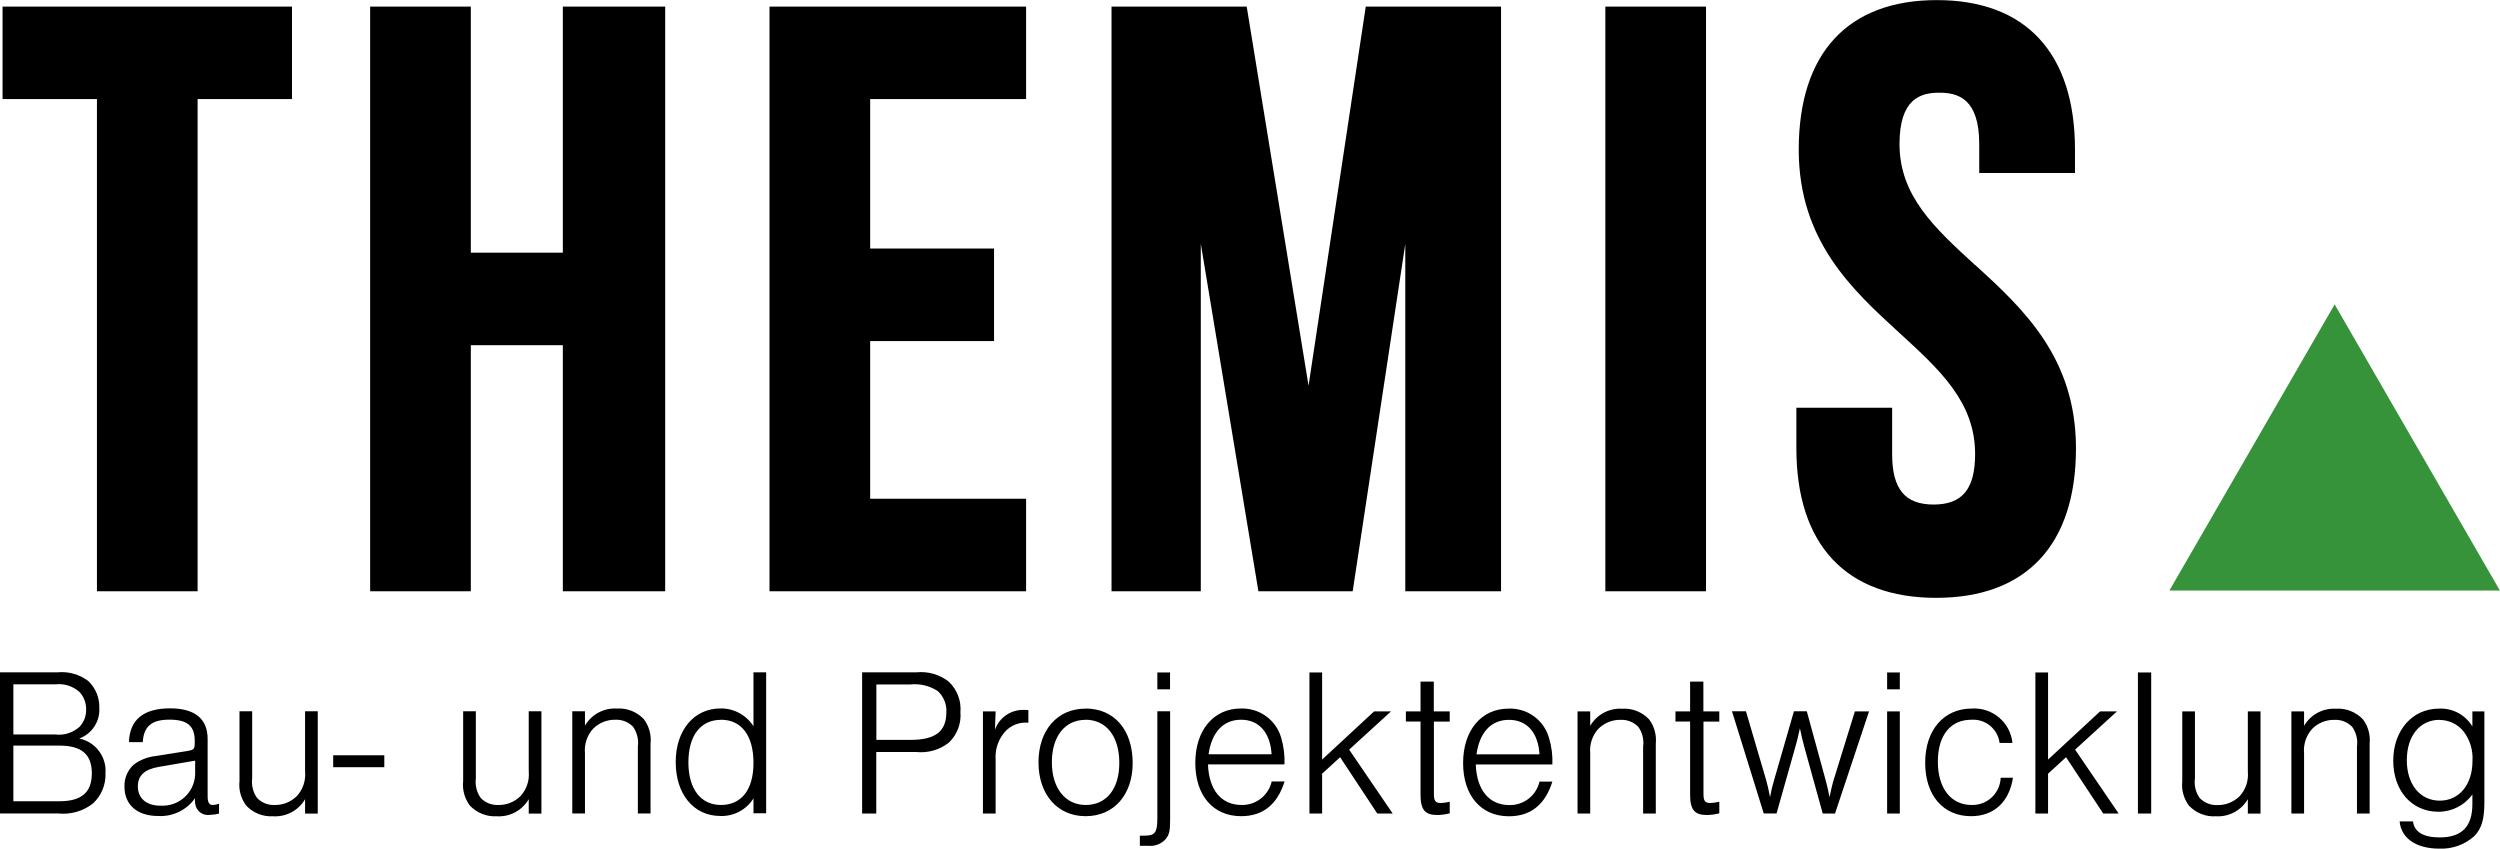
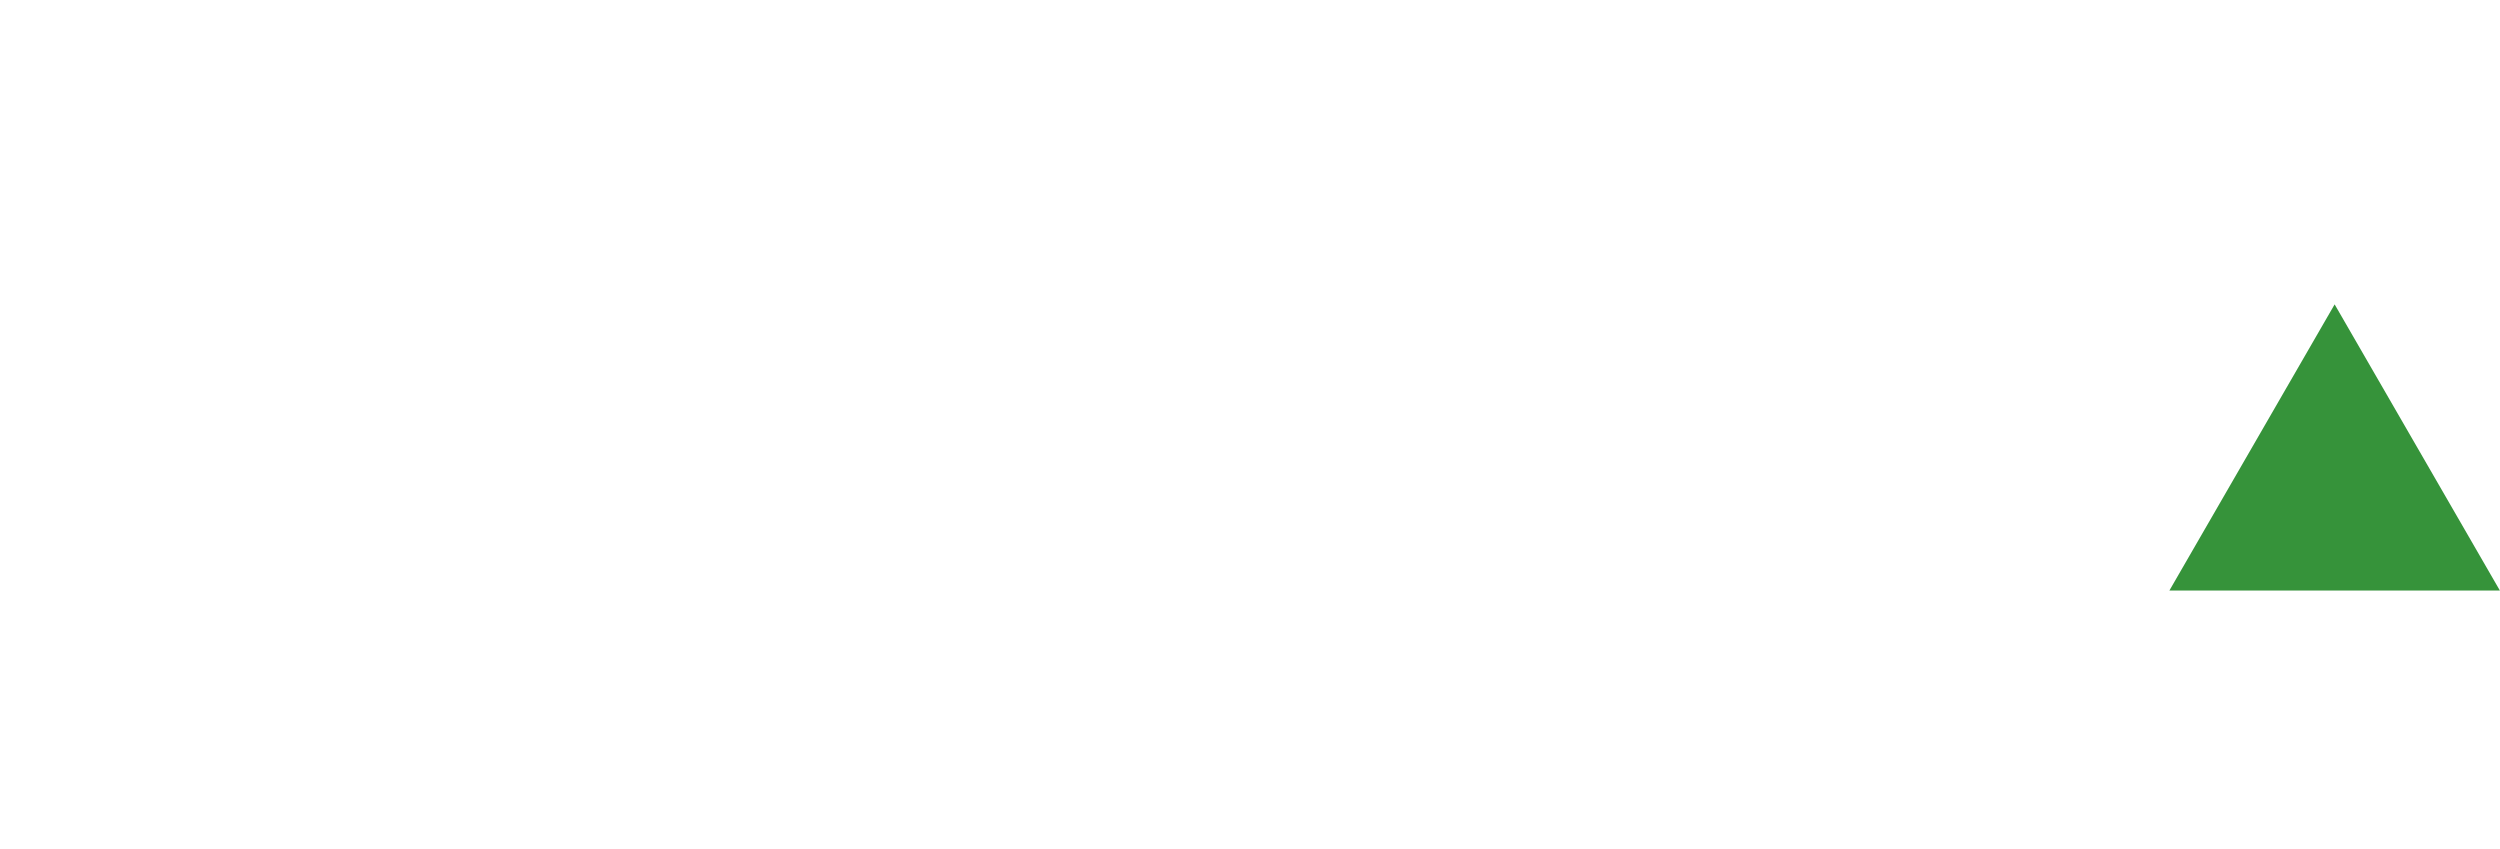
<svg xmlns="http://www.w3.org/2000/svg" viewBox="0 0 254.29 86.31">
  <defs>
    <style>.e{fill:#36933a;}</style>
  </defs>
  <g id="a" />
  <g id="b">
    <g id="c">
      <g>
-         <path id="d" class="e" d="M220.67,60.07h33.61l-16.81-29.11-16.81,29.11Z" />
-         <path d="M0,82.74H5.89c1.28,.14,2.56-.22,3.57-1.02,.85-.78,1.31-1.9,1.27-3.05,.13-1.69-1.01-3.21-2.67-3.55,1.3-.48,2.14-1.76,2.04-3.14,.03-1.02-.38-2.01-1.12-2.71-.91-.69-2.05-1-3.18-.88H0v14.35Zm1.36-8.03v-5.1H5.64c.9-.11,1.8,.19,2.47,.8,.43,.48,.66,1.1,.65,1.74,.02,.65-.21,1.28-.65,1.76-.67,.61-1.57,.91-2.47,.8H1.36Zm0,6.79v-5.66H6.05c2.26,0,3.29,.9,3.29,2.82s-1.03,2.84-3.29,2.84H1.36Zm13.16-6c.09-1.61,.9-2.3,2.71-2.3s2.58,.62,2.58,2.17c0,.86-.04,.9-.82,1.03l-3.08,.49c-.83,.08-1.63,.38-2.3,.88-.63,.57-.98,1.39-.95,2.24,0,1.85,1.29,2.99,3.42,2.99,1.48,.09,2.91-.6,3.76-1.81-.03,.28,0,.57,.08,.84,.21,.58,.79,.94,1.4,.86,.32-.01,.65-.05,.96-.13v-1.01c-.2,.08-.41,.12-.62,.13-.39,0-.54-.26-.54-.88v-5.83c0-2.07-1.31-3.12-3.83-3.12-2.69,0-4.11,1.16-4.17,3.44h1.38Zm5.33,1.86v1.18c.06,1.82-1.37,3.35-3.19,3.41-.12,0-.24,0-.36,0-1.4,0-2.28-.75-2.28-1.96,0-1.1,.69-1.74,2.11-1.98l3.72-.64Zm12.47,5.38v-10.39h-1.29v6.11c.09,.92-.21,1.83-.84,2.52-.6,.59-1.41,.92-2.26,.9-.67,.03-1.32-.23-1.78-.71-.42-.59-.59-1.31-.5-2.02v-6.8h-1.29v7.1c-.1,.89,.15,1.78,.69,2.5,.71,.75,1.71,1.14,2.73,1.08,1.32,.08,2.58-.59,3.25-1.74v1.47h1.29Zm6.77-5.92h-5.2v1.22h5.2v-1.22Zm15.98,5.92v-10.39h-1.29v6.11c.09,.92-.21,1.83-.84,2.52-.6,.59-1.42,.92-2.26,.9-.67,.03-1.32-.23-1.78-.71-.42-.59-.59-1.31-.5-2.02v-6.8h-1.29v7.1c-.1,.89,.15,1.78,.69,2.5,.71,.74,1.71,1.14,2.73,1.08,1.33,.08,2.58-.59,3.25-1.74v1.47h1.29Zm3.14-10.39v10.39h1.29v-6.11c-.09-.92,.21-1.83,.84-2.52,.6-.59,1.42-.92,2.26-.9,.67-.03,1.32,.23,1.79,.71,.41,.59,.59,1.31,.49,2.02v6.8h1.29v-7.1c.1-.89-.15-1.78-.69-2.5-.71-.74-1.71-1.14-2.73-1.07-1.32-.08-2.58,.59-3.25,1.74v-1.46h-1.29Zm19.72-3.96h-1.29v5.48c-.73-1.14-2-1.83-3.35-1.81-2.71,0-4.56,2.22-4.56,5.46s1.81,5.48,4.56,5.48c1.36,.04,2.63-.64,3.35-1.79v1.51h1.29v-14.35Zm-4.6,4.82c2.09,0,3.31,1.61,3.31,4.39s-1.27,4.28-3.31,4.28-3.31-1.61-3.31-4.34,1.25-4.32,3.31-4.32m15.81,3.27h4.04c1.19,.13,2.39-.21,3.33-.95,.84-.8,1.28-1.94,1.18-3.1,.1-1.16-.34-2.3-1.18-3.1-.94-.74-2.14-1.08-3.33-.95h-5.49v14.36h1.44v-6.26Zm0-1.23v-5.64h3.46c.97-.1,1.95,.13,2.78,.67,.6,.55,.93,1.34,.88,2.15,0,1.96-1.12,2.82-3.66,2.82h-3.46Zm10.84-2.9v10.39h1.29v-5.49c-.06-.89,.18-1.77,.69-2.49,.52-.79,1.4-1.27,2.34-1.27,.1,0,.2,0,.3,.02v-1.29c-.14-.02-.29-.02-.43-.02-1.33-.05-2.53,.77-2.97,2.02l.07-1.87h-1.29Zm10.43-.28c-2.86,0-4.78,2.19-4.78,5.46s1.92,5.48,4.8,5.48,4.78-2.19,4.78-5.4c0-3.38-1.87-5.55-4.8-5.55m0,1.14c2.11,0,3.44,1.68,3.44,4.39s-1.36,4.28-3.42,4.28-3.44-1.7-3.44-4.34,1.33-4.32,3.42-4.32m7.31-.86v10.88c0,1.44-.24,1.76-1.29,1.76h-.49v1.03h.82c.69,.08,1.38-.18,1.83-.71,.35-.45,.43-.82,.43-2v-10.97h-1.29Zm1.29-3.96h-1.29v1.72h1.29v-1.72Zm11.64,9.35c.04-.92-.08-1.85-.34-2.73-.53-1.81-2.22-3.02-4.11-2.95-2.77,0-4.62,2.22-4.62,5.53s1.81,5.42,4.67,5.42c2.19,0,3.68-1.18,4.41-3.53h-1.31c-.32,1.42-1.6,2.42-3.06,2.39-2.07,0-3.33-1.53-3.42-4.13h7.79Zm-7.72-1.03c.32-2.26,1.51-3.51,3.31-3.51s2.97,1.29,3.1,3.51h-6.41Zm14.3-.47l4.26-3.89h-1.72l-5.29,4.9v-8.86h-1.29v14.35h1.29v-4.05l1.83-1.68,3.78,5.73h1.57l-4.43-6.5Zm10.22-3.89h-1.61v-3.03h-1.35v3.03h-1.49v1.03h1.49v7.44c0,1.53,.45,2.07,1.7,2.07,.43,0,.85-.07,1.27-.17v-1.18c-.29,.07-.6,.12-.9,.13-.56,0-.71-.21-.71-.95v-7.33h1.61v-1.03Zm10.45,5.4c.04-.92-.08-1.85-.35-2.73-.53-1.81-2.22-3.03-4.11-2.95-2.77,0-4.62,2.22-4.62,5.53s1.81,5.42,4.67,5.42c2.19,0,3.68-1.18,4.41-3.53h-1.31c-.32,1.42-1.6,2.42-3.06,2.39-2.06,0-3.33-1.53-3.42-4.13h7.78Zm-7.72-1.03c.32-2.26,1.5-3.51,3.31-3.51s2.97,1.29,3.1,3.51h-6.41Zm10.28-4.37v10.39h1.29v-6.11c-.09-.92,.21-1.83,.84-2.52,.6-.59,1.41-.92,2.26-.9,.67-.03,1.32,.23,1.79,.71,.42,.59,.59,1.31,.49,2.02v6.8h1.29v-7.1c.09-.89-.15-1.78-.69-2.49-.71-.74-1.71-1.14-2.73-1.07-1.33-.08-2.58,.59-3.25,1.74v-1.47h-1.29Zm14.41,0h-1.61v-3.03h-1.35v3.03h-1.49v1.03h1.49v7.44c0,1.53,.45,2.07,1.7,2.07,.43,0,.85-.07,1.27-.17v-1.18c-.29,.07-.6,.12-.9,.13-.56,0-.71-.21-.71-.95v-7.33h1.61v-1.03Zm5.83,10.39l1.89-6.69c.19-.67,.3-1.1,.49-1.98,.15,.77,.24,1.1,.47,1.98l1.85,6.69h1.25l3.46-10.39h-1.44l-2.17,7.01c-.09,.26-.3,1.18-.41,1.72-.13-.71-.24-1.16-.39-1.72l-1.92-7.02h-1.31l-2.02,7.01c-.17,.56-.31,1.14-.41,1.72-.11-.62-.28-1.33-.39-1.72l-2.06-7.01h-1.42l3.23,10.39h1.29Zm12.54-10.39h-1.29v10.39h1.29v-10.39Zm0-3.96h-1.29v1.72h1.29v-1.72Zm11.46,7.18c-.21-2.09-2.03-3.64-4.13-3.51-2.86,0-4.75,2.19-4.75,5.51s1.83,5.44,4.67,5.44c2.3,0,3.87-1.42,4.26-3.91h-1.25c-.06,1.58-1.37,2.81-2.95,2.77-2.11,0-3.44-1.7-3.44-4.41s1.31-4.26,3.4-4.26c1.44-.1,2.7,.94,2.88,2.36h1.31Zm6.37,.67l4.26-3.89h-1.72l-5.29,4.9v-8.86h-1.29v14.35h1.29v-4.05l1.83-1.68,3.78,5.73h1.57l-4.43-6.5Zm7.74-7.85h-1.35v14.35h1.35v-14.35Zm11.12,14.35v-10.39h-1.29v6.11c.09,.92-.21,1.84-.84,2.52-.6,.59-1.41,.92-2.26,.9-.67,.03-1.32-.23-1.79-.71-.42-.59-.59-1.31-.49-2.02v-6.8h-1.29v7.1c-.1,.89,.15,1.78,.69,2.5,.71,.74,1.71,1.14,2.73,1.07,1.32,.08,2.58-.59,3.25-1.74v1.47h1.29Zm3.14-10.39v10.39h1.29v-6.11c-.09-.92,.21-1.84,.84-2.52,.6-.59,1.41-.92,2.26-.9,.67-.03,1.32,.23,1.79,.71,.42,.59,.59,1.31,.49,2.02v6.8h1.29v-7.1c.09-.89-.15-1.78-.69-2.49-.71-.74-1.71-1.14-2.73-1.07-1.32-.08-2.58,.59-3.25,1.74v-1.47h-1.29Zm18.41,0v1.53c-.71-1.18-2.02-1.88-3.4-1.81-2.71,0-4.65,2.22-4.65,5.29s1.89,5.2,4.6,5.2c1.37,0,2.65-.65,3.45-1.76v.97c0,2.3-1.07,3.4-3.33,3.4-1.66,0-2.58-.56-2.71-1.63h-1.36c.15,1.72,1.7,2.77,4.02,2.77,1.31,.06,2.59-.39,3.57-1.27,.75-.77,1.03-1.7,1.03-3.46v-9.23h-1.23Zm-3.35,.87c.94,0,1.83,.41,2.43,1.14,.67,.86,1,1.94,.93,3.03,0,2.41-1.35,4.04-3.33,4.04s-3.35-1.63-3.35-4.11,1.33-4.11,3.33-4.11M29.7,.67V10.08h-9.6V60.14H9.86V10.08H.26V.67H29.7Zm37.96,0V60.14h-10.41v-25.03h-9.36v25.03h-10.24V.67h10.24V25.7h9.36V.67h10.41Zm36.71,0V10.08h-15.86v15.2h12.6v9.41h-12.6v16.04h15.86v9.41h-26.1V.67h26.1Zm48.31,0V60.14h-9.74V24.81l-5.35,35.33h-9.59l-5.86-35.35V60.14h-9.08V.67h13.75l6.29,38.56L138.92,.67h13.76Zm10.61,0h10.24V60.14h-10.24V.67Zm37.63,26.29c4.8,4.39,10.24,9.37,10.24,18.63,0,9.82-5.05,15.22-14.22,15.22s-14.22-5.4-14.22-15.22v-4.12h9.74v4.71c0,3.56,1.3,5.14,4.22,5.14s4.22-1.58,4.22-5.14c0-5.28-3.57-8.54-7.7-12.32-4.8-4.39-10.24-9.37-10.24-18.63,0-9.82,4.99-15.22,14.05-15.22s14.05,5.4,14.05,15.22v2.37h-9.74v-2.95c0-4.63-2.17-5.22-4.06-5.22s-4.05,.59-4.05,5.22c0,5.28,3.57,8.54,7.7,12.32" />
+         <path id="d" class="e" d="M220.67,60.07h33.61l-16.81-29.11-16.81,29.11" />
      </g>
    </g>
  </g>
</svg>